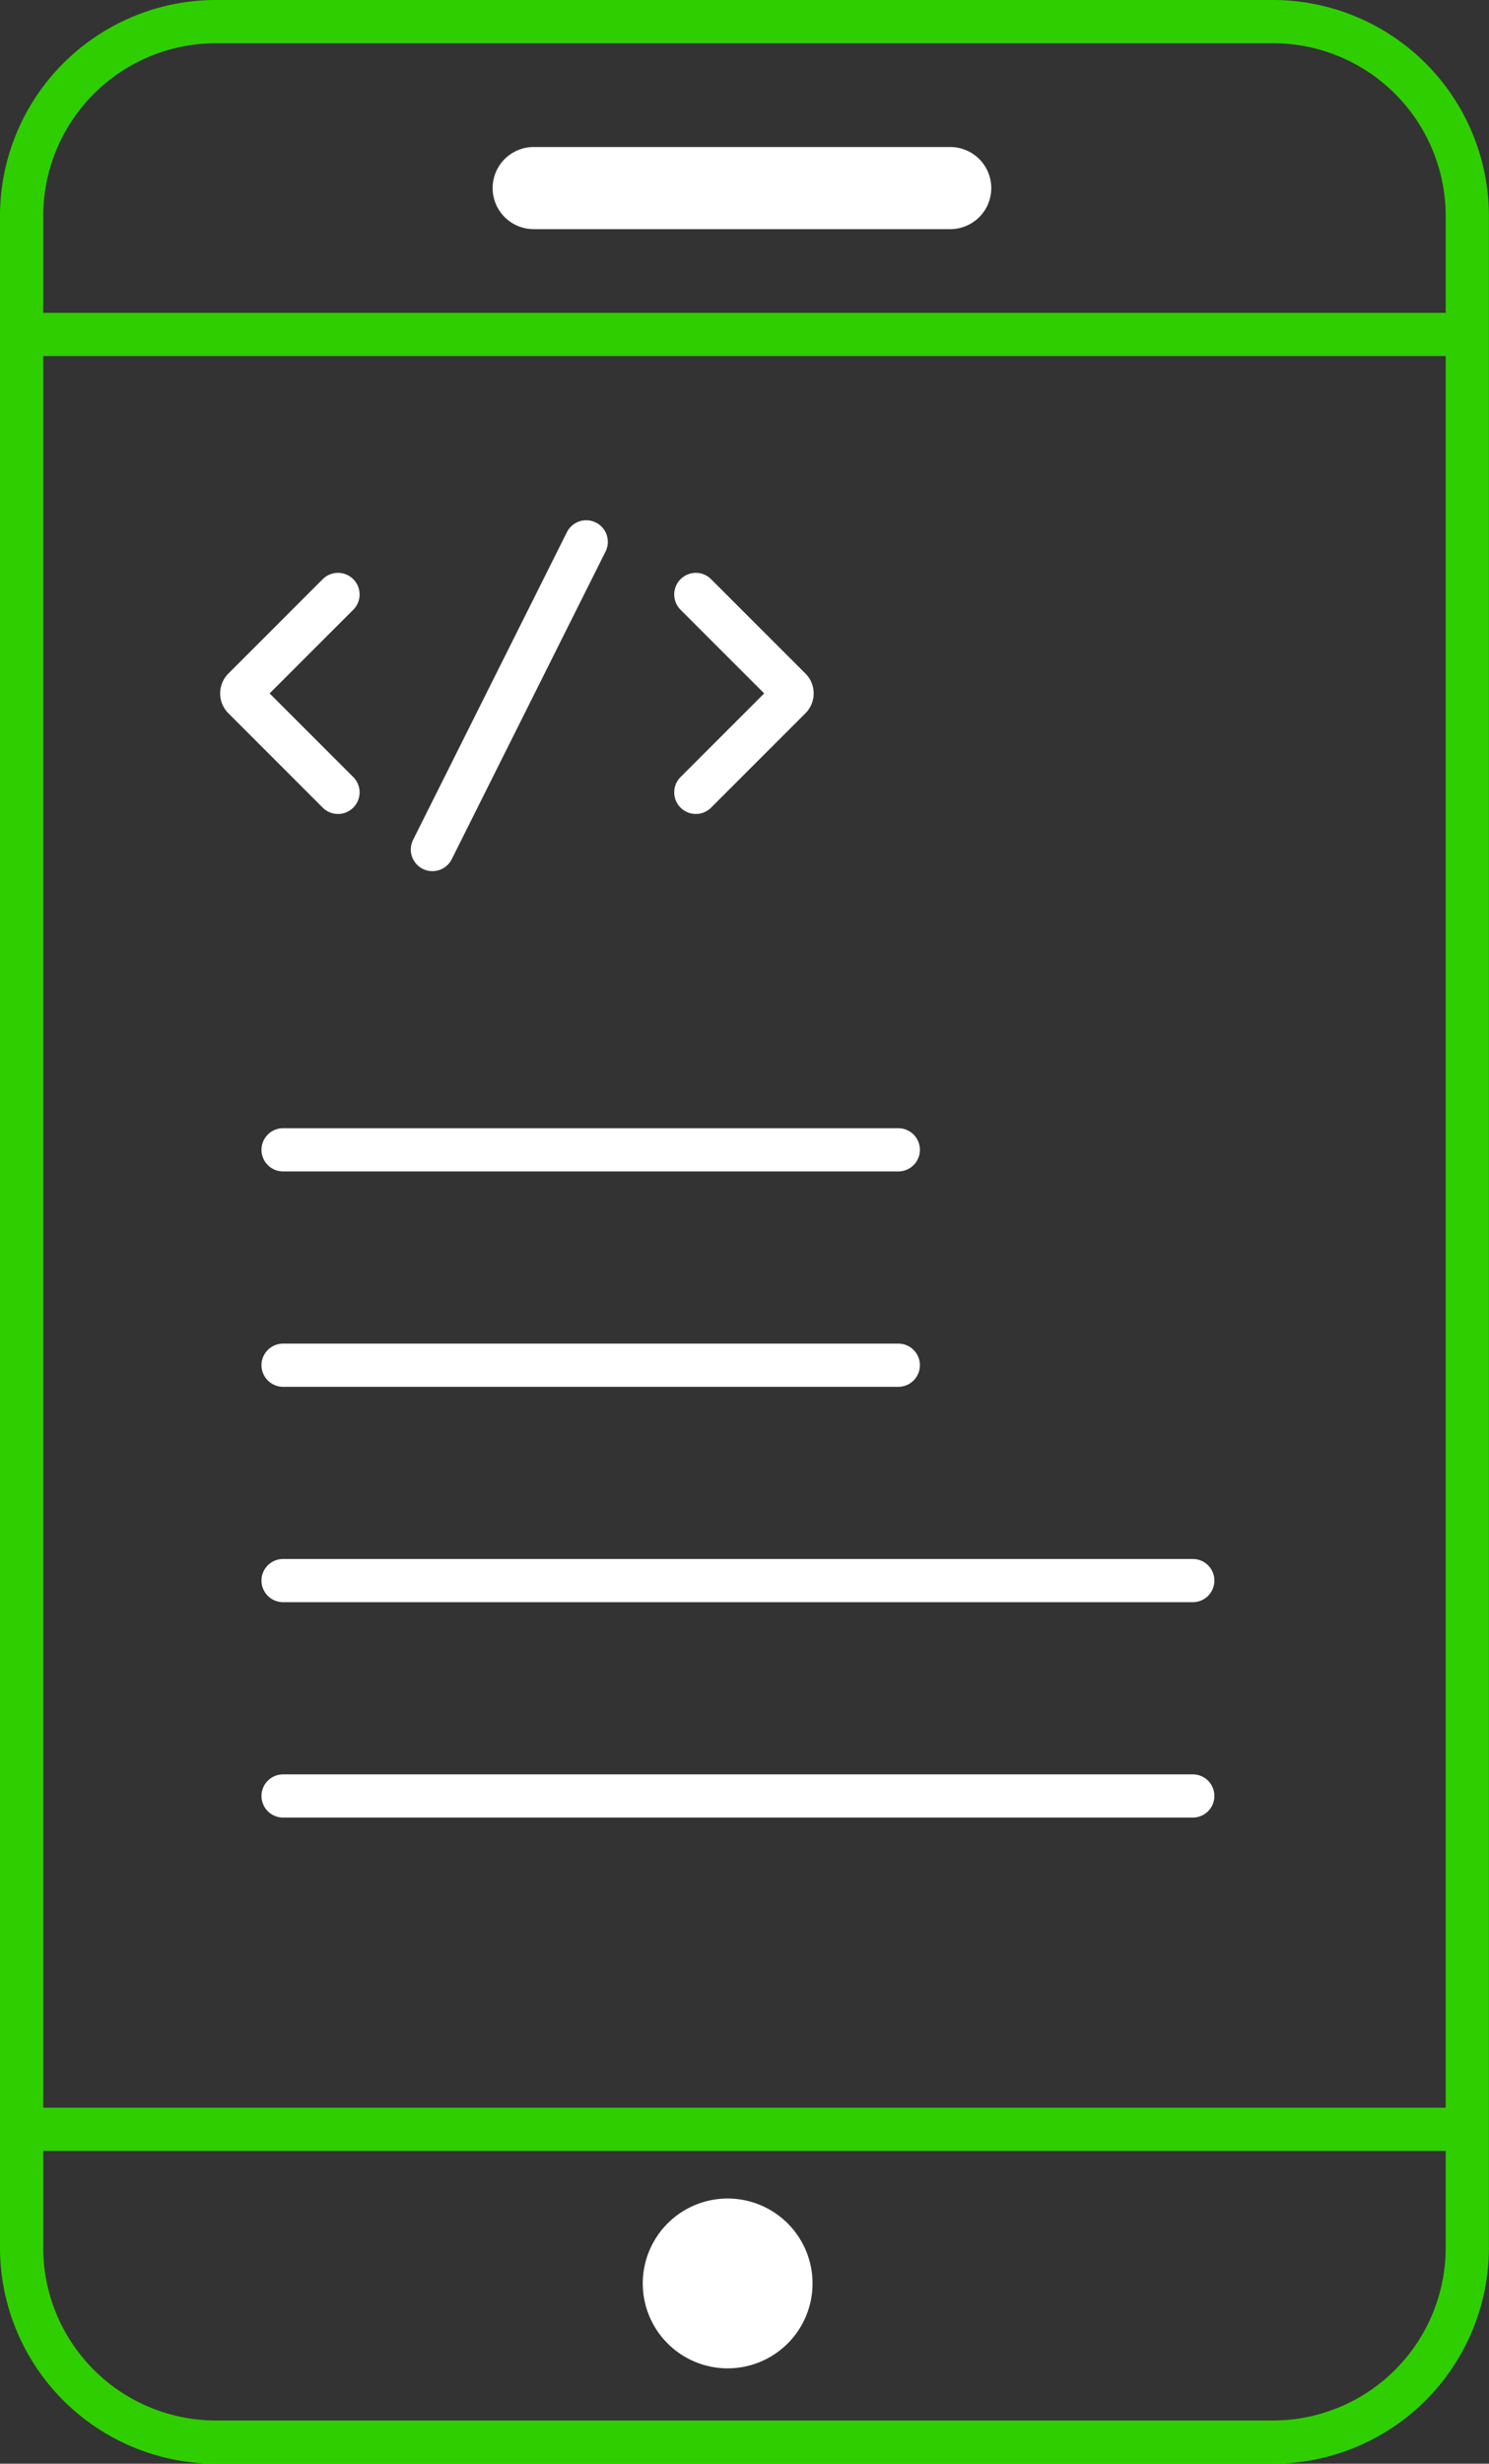
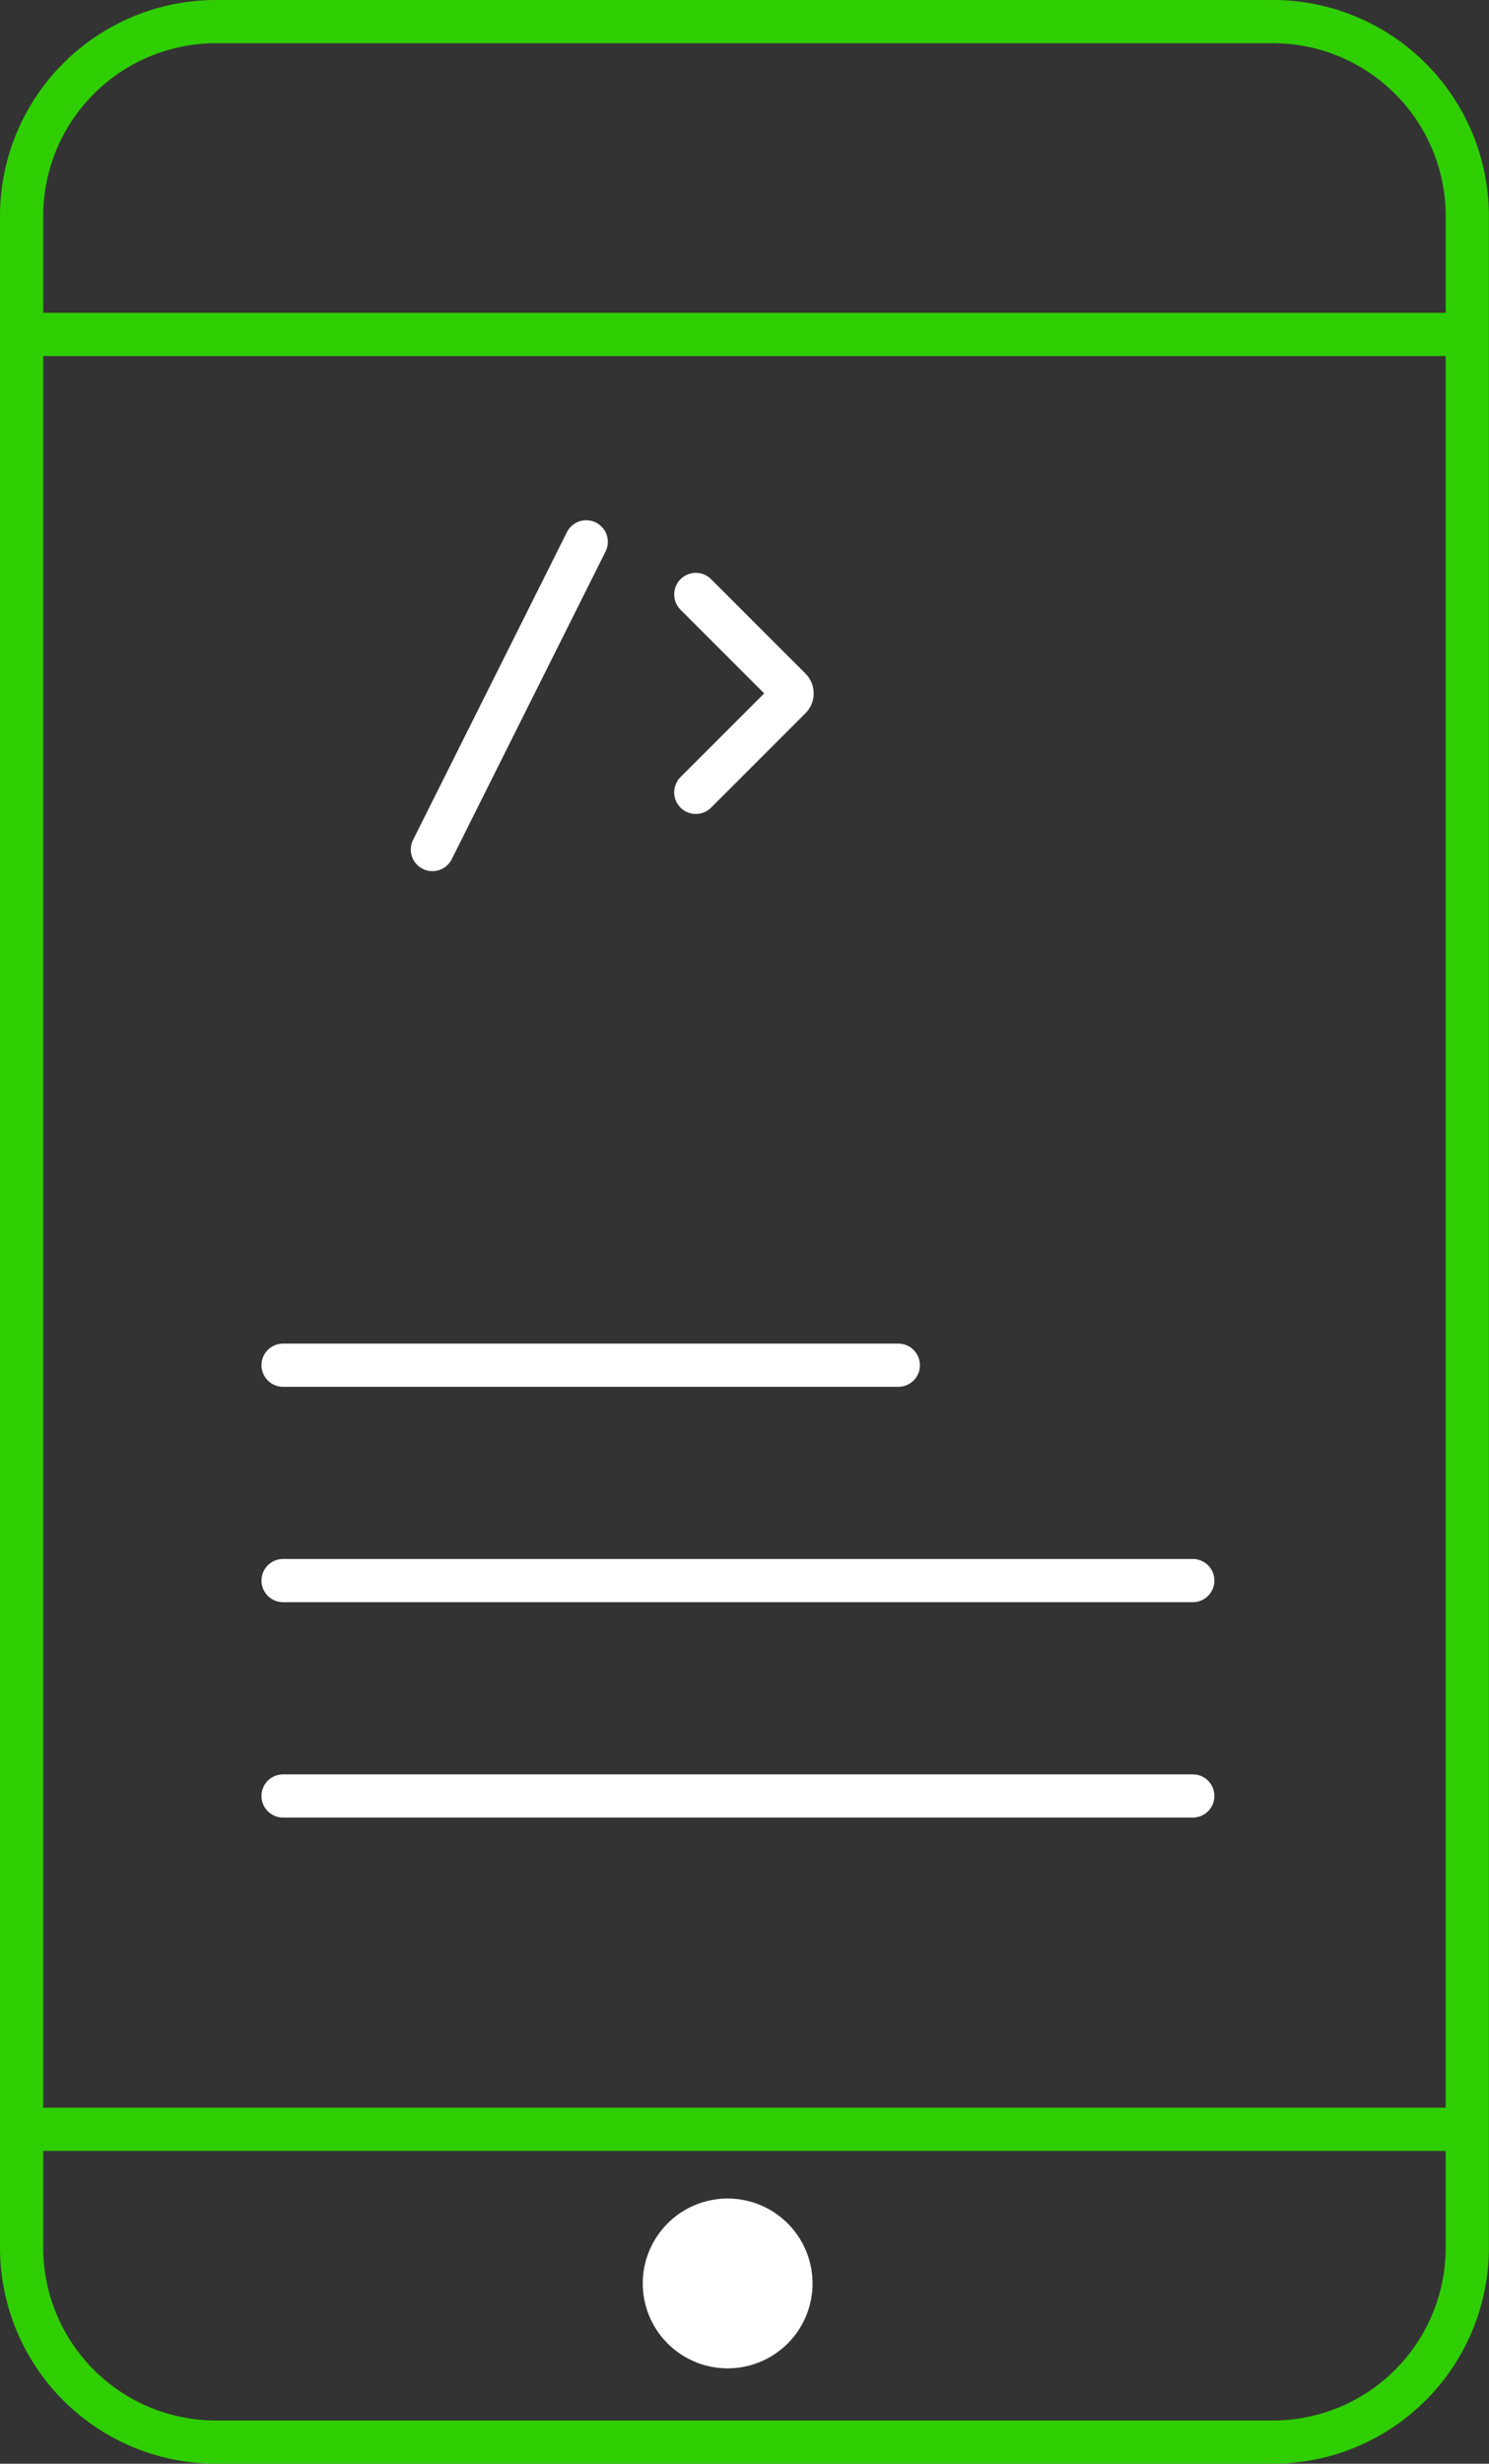
<svg xmlns="http://www.w3.org/2000/svg" width="68.915" height="114" viewBox="0 0 68.915 114">
  <rect x="0" y="0" width="68.915" height="114" fill="#333333" stroke="none" />
  <g id="Group_2617" data-name="Group 2617" transform="translate(0.45 0.45)">
    <g id="Group_2619" data-name="Group 2619">
      <path id="Rectangle_569" data-name="Rectangle 569" d="M9,0H57.911a9,9,0,0,1,9,9V103a9,9,0,0,1-9,9H9a9,9,0,0,1-9-9V9A9,9,0,0,1,9,0Z" transform="translate(0.55 0.55)" fill="none" stroke="#2fce00" stroke-linecap="round" stroke-linejoin="round" stroke-width="2" />
-       <path id="Path_3876" data-name="Path 3876" d="M15.193,27.057l-4.366,4.366a.3.3,0,0,0,0,.424l4.366,4.366" fill="none" stroke="#fff" stroke-linecap="round" stroke-linejoin="round" stroke-width="2" />
      <path id="Path_3877" data-name="Path 3877" d="M26.425,27.057l4.366,4.366a.3.3,0,0,1,0,.424l-4.366,4.366" transform="translate(5.33)" fill="none" stroke="#fff" stroke-linecap="round" stroke-linejoin="round" stroke-width="2" />
      <line id="Line_254" data-name="Line 254" y1="14.237" x2="7.119" transform="translate(19.563 24.623)" fill="none" stroke="#fff" stroke-linecap="round" stroke-linejoin="round" stroke-width="2" />
-       <line id="Line_255" data-name="Line 255" x2="28.474" transform="translate(12.652 52.754)" fill="none" stroke="#fff" stroke-linecap="round" stroke-linejoin="round" stroke-width="2" />
      <line id="Line_256" data-name="Line 256" x2="28.474" transform="translate(12.652 62.72)" fill="none" stroke="#fff" stroke-linecap="round" stroke-linejoin="round" stroke-width="2" />
      <line id="Line_257" data-name="Line 257" x2="42.103" transform="translate(12.652 72.686)" fill="none" stroke="#fff" stroke-linecap="round" stroke-linejoin="round" stroke-width="2" />
      <line id="Line_258" data-name="Line 258" x2="42.103" transform="translate(12.652 82.652)" fill="none" stroke="#fff" stroke-linecap="round" stroke-linejoin="round" stroke-width="2" />
      <line id="Line_259" data-name="Line 259" x2="66.678" transform="translate(0.551 98.076)" fill="none" stroke="#2fce00" stroke-linecap="round" stroke-linejoin="round" stroke-width="2" />
      <line id="Line_260" data-name="Line 260" x2="66.678" transform="translate(0.551 15.025)" fill="none" stroke="#2fce00" stroke-linecap="round" stroke-linejoin="round" stroke-width="2" />
      <path id="Path_3878" data-name="Path 3878" d="M36.585,104.637a3.929,3.929,0,1,1-3.93-3.93A3.93,3.93,0,0,1,36.585,104.637Z" transform="translate(0.572 0.572)" fill="#fff" />
-       <path id="Path_3879" data-name="Path 3879" d="M43.529,10.153H24.251a1.9,1.9,0,1,1,0-3.8H43.529a1.9,1.9,0,1,1,0,3.8Z" fill="#fff" />
    </g>
  </g>
</svg>